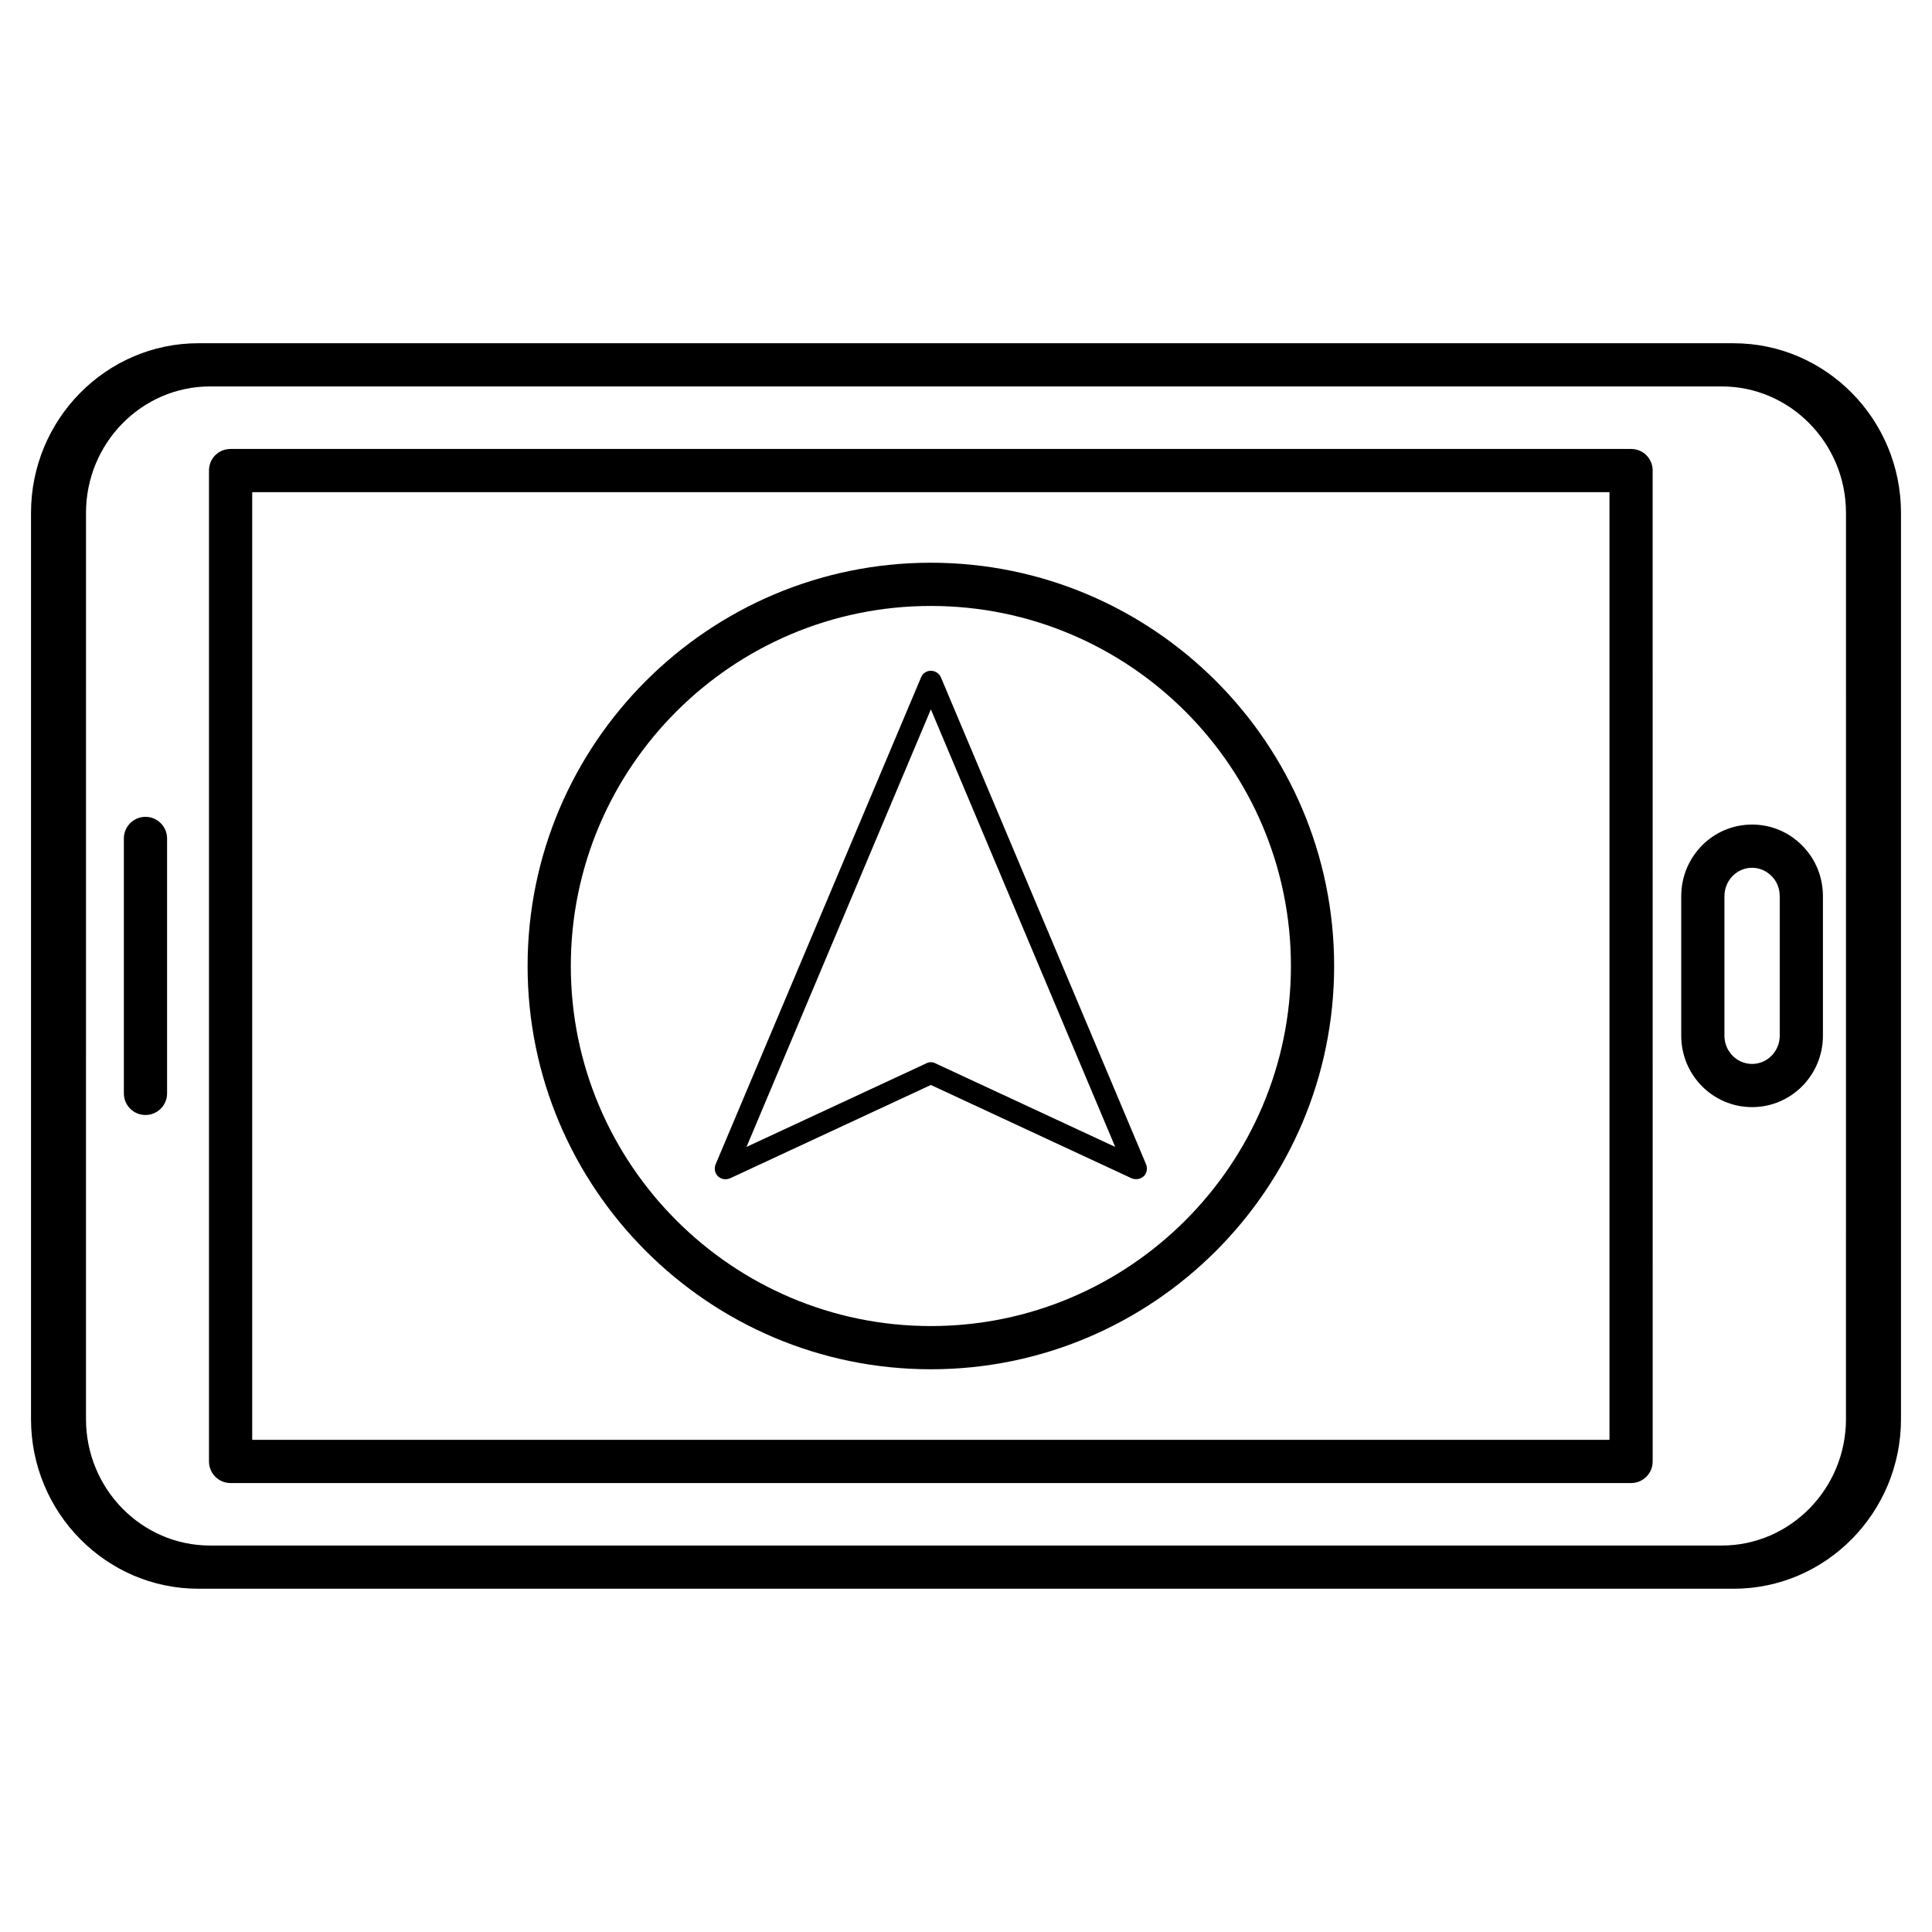
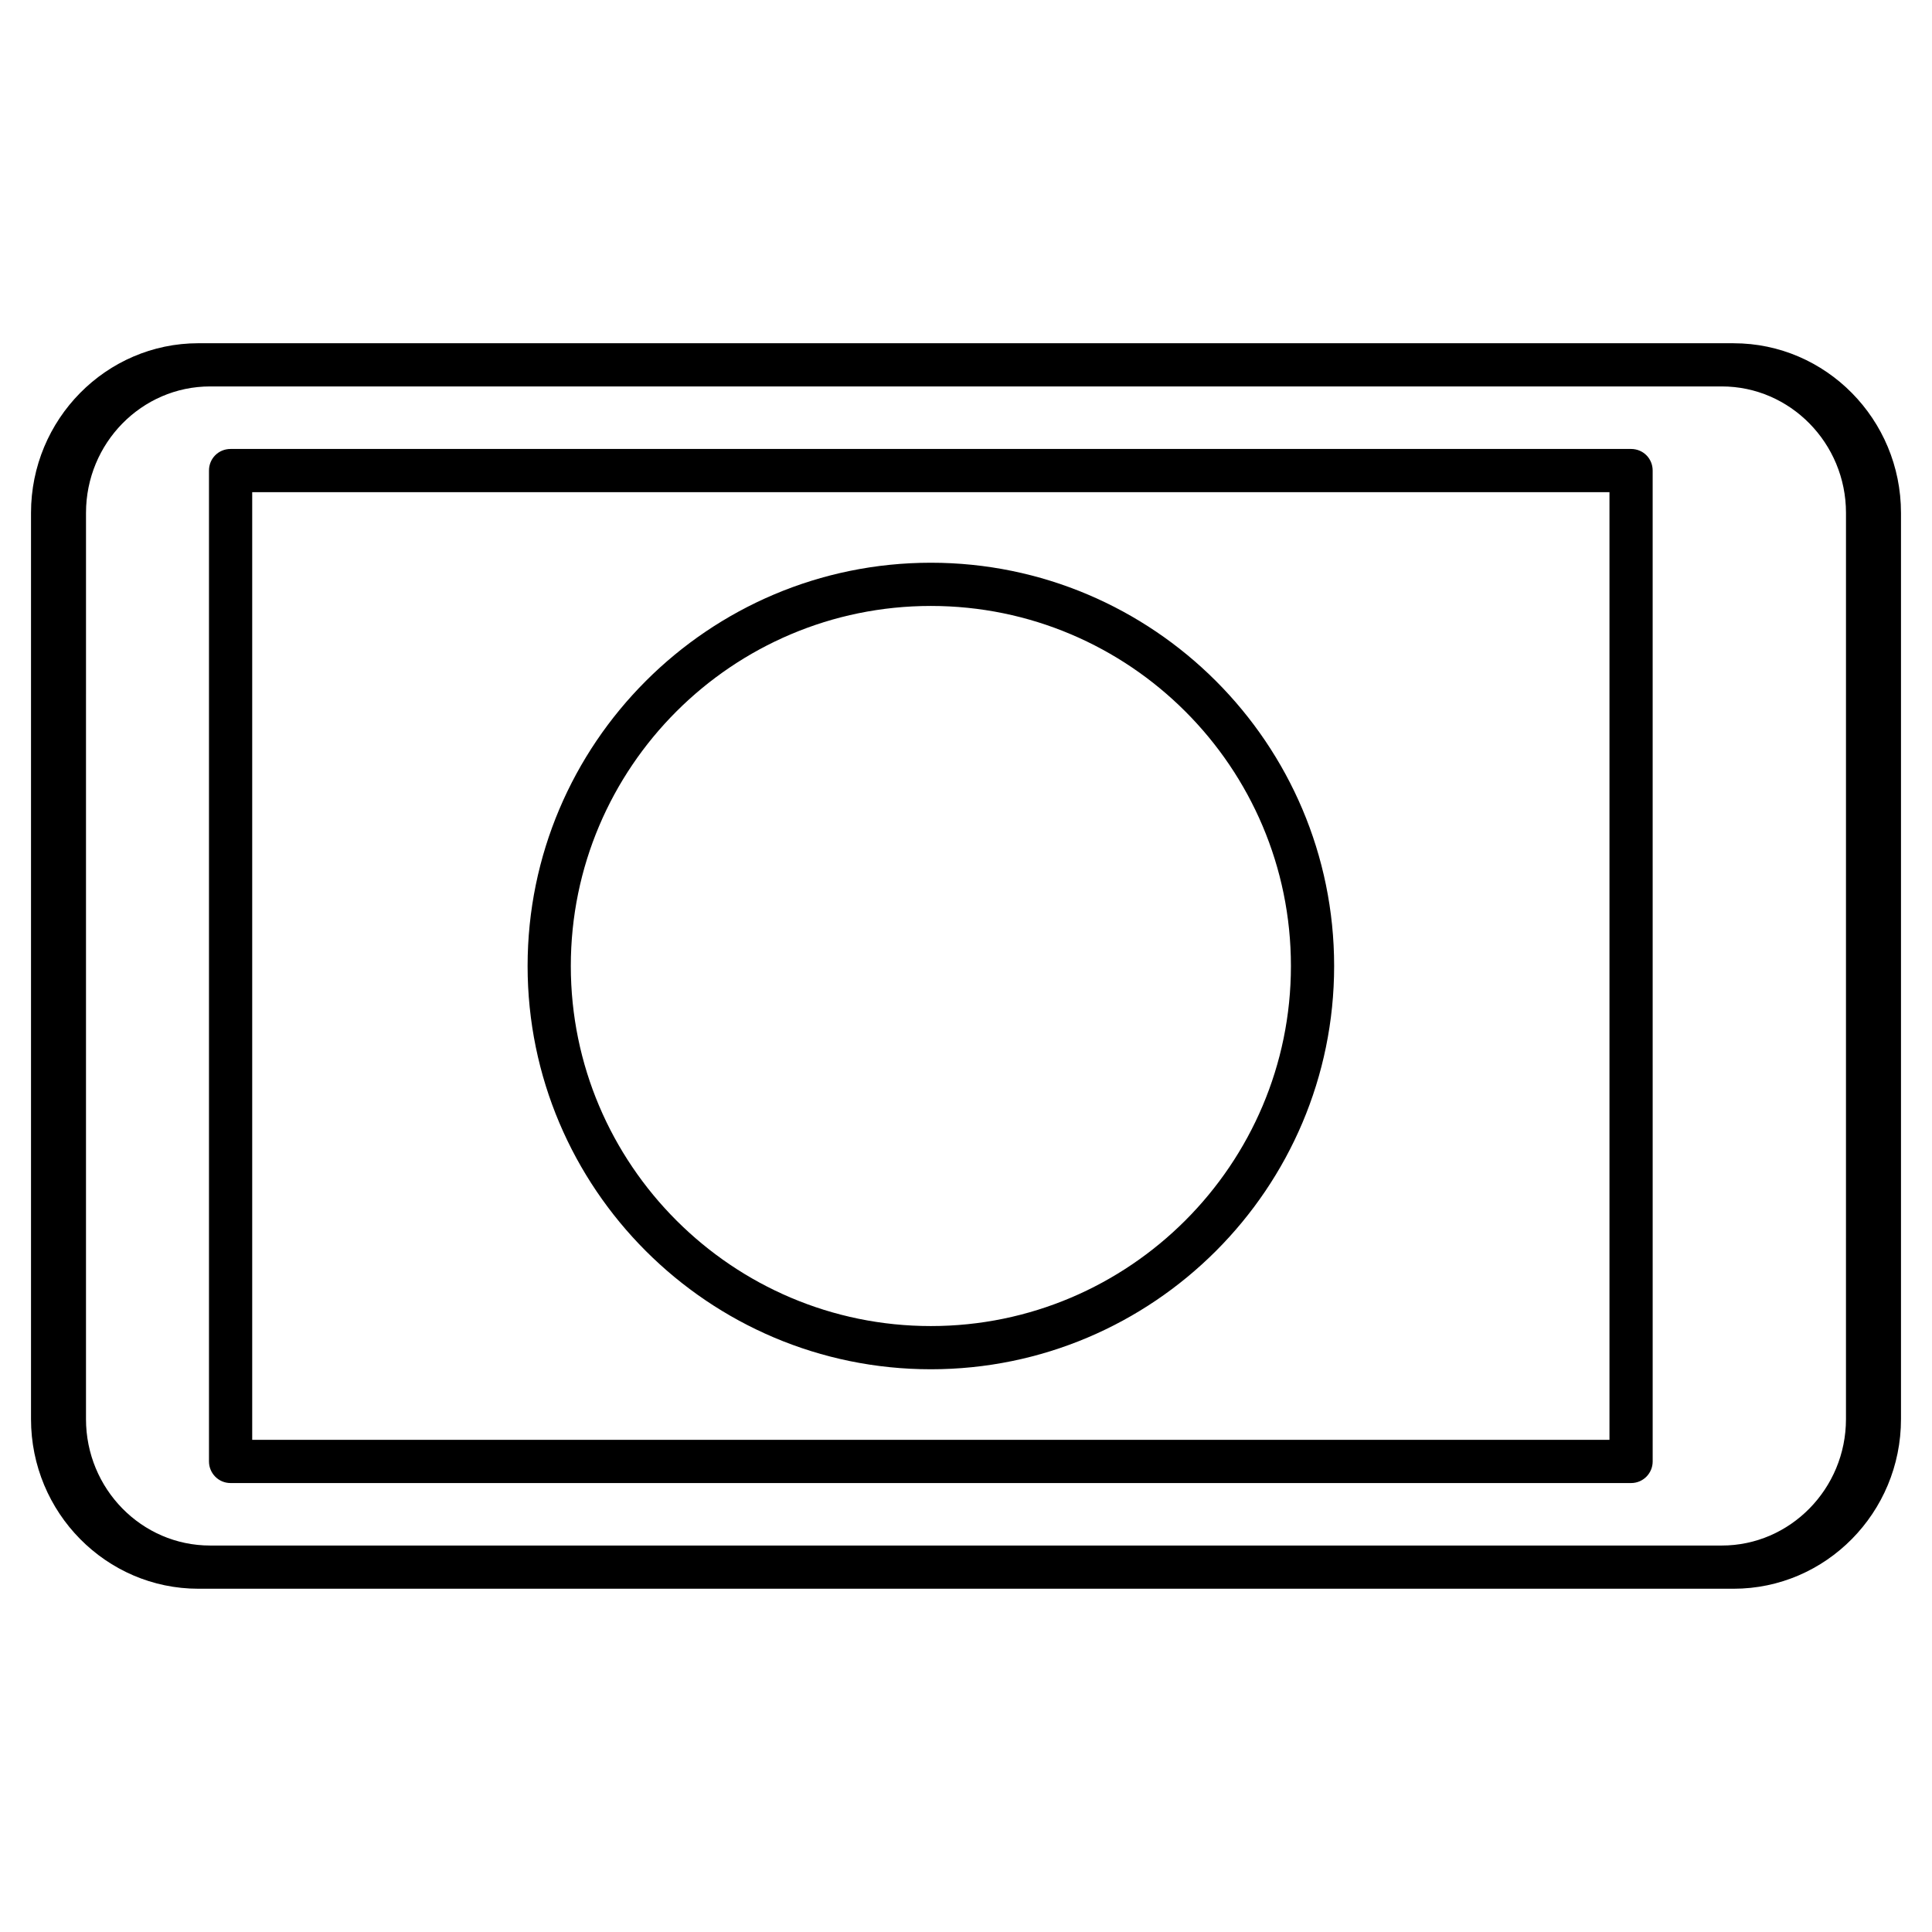
<svg xmlns="http://www.w3.org/2000/svg" fill="#000000" width="800px" height="800px" version="1.1" viewBox="144 144 512 512">
  <g>
    <path d="m603.43 234.96h-406.86c-24.43 0-44.352 20.152-44.352 44.961v240.15c0 24.809 19.922 44.961 44.352 44.961h406.86c24.43 0 44.352-20.152 44.352-44.961v-240.14c0-24.812-19.922-44.965-44.352-44.965zm29.773 285.11c0 18.473-14.809 33.512-32.902 33.512h-400.61c-18.168 0-32.902-15.039-32.902-33.512l0.004-240.15c0-18.473 14.734-33.512 32.902-33.512h400.61c18.09 0 32.902 15.039 32.902 33.512z" />
    <path d="m576.25 262.98h-371.14c-3.207 0-5.727 2.519-5.727 5.727v262.59c0 3.129 2.519 5.727 5.727 5.727h371.14c3.207 0 5.727-2.594 5.727-5.727l-0.004-262.59c0-3.207-2.519-5.727-5.727-5.727zm-5.723 262.59h-359.69v-251.14h359.69z" />
-     <path d="m182.55 360.47c-3.16 0-5.727 2.562-5.727 5.727v67.562c0 3.16 2.562 5.727 5.727 5.727 3.16 0 5.727-2.562 5.727-5.727v-67.562c-0.004-3.16-2.566-5.727-5.727-5.727z" />
-     <path d="m621.6 368.09c-3.512-3.586-8.246-5.574-13.281-5.574-10.383 0-18.777 8.473-18.777 19.008v36.945c0 10.457 8.398 18.93 18.777 18.93s18.777-8.473 18.777-18.93v-36.945c0-5.035-1.906-9.844-5.496-13.434zm-5.953 50.383c0 4.121-3.281 7.481-7.328 7.481s-7.328-3.359-7.328-7.481v-36.945c0-4.199 3.281-7.559 7.328-7.559 1.91 0 3.742 0.762 5.191 2.215 1.375 1.375 2.137 3.281 2.137 5.344z" />
    <path d="m390.69 293.13c-58.93 0-106.87 47.938-106.87 106.87 0 58.93 47.938 106.87 106.87 106.87s106.87-47.938 106.87-106.87c0-58.93-47.938-106.87-106.87-106.87zm0 202.29c-52.594 0-95.418-42.824-95.418-95.418 0-52.672 42.824-95.418 95.418-95.418s95.418 42.746 95.418 95.418c0 52.594-42.824 95.418-95.418 95.418z" />
-     <path d="m447.71 452.52-54.352-129c-0.457-1.07-1.527-1.754-2.672-1.754-1.145 0-2.215 0.688-2.598 1.754l-54.426 129c-0.457 1.145-0.23 2.367 0.609 3.207 0.918 0.84 2.137 0.992 3.207 0.535l53.207-24.734 53.207 24.734c0.383 0.152 0.762 0.23 1.145 0.23 0.766 0 1.449-0.23 2.062-0.762 0.84-0.844 1.07-2.066 0.609-3.211zm-55.801-26.715c-0.383-0.23-0.84-0.305-1.219-0.305-0.383 0-0.84 0.078-1.223 0.305l-47.633 22.137 48.855-115.95 48.852 115.95z" />
  </g>
</svg>